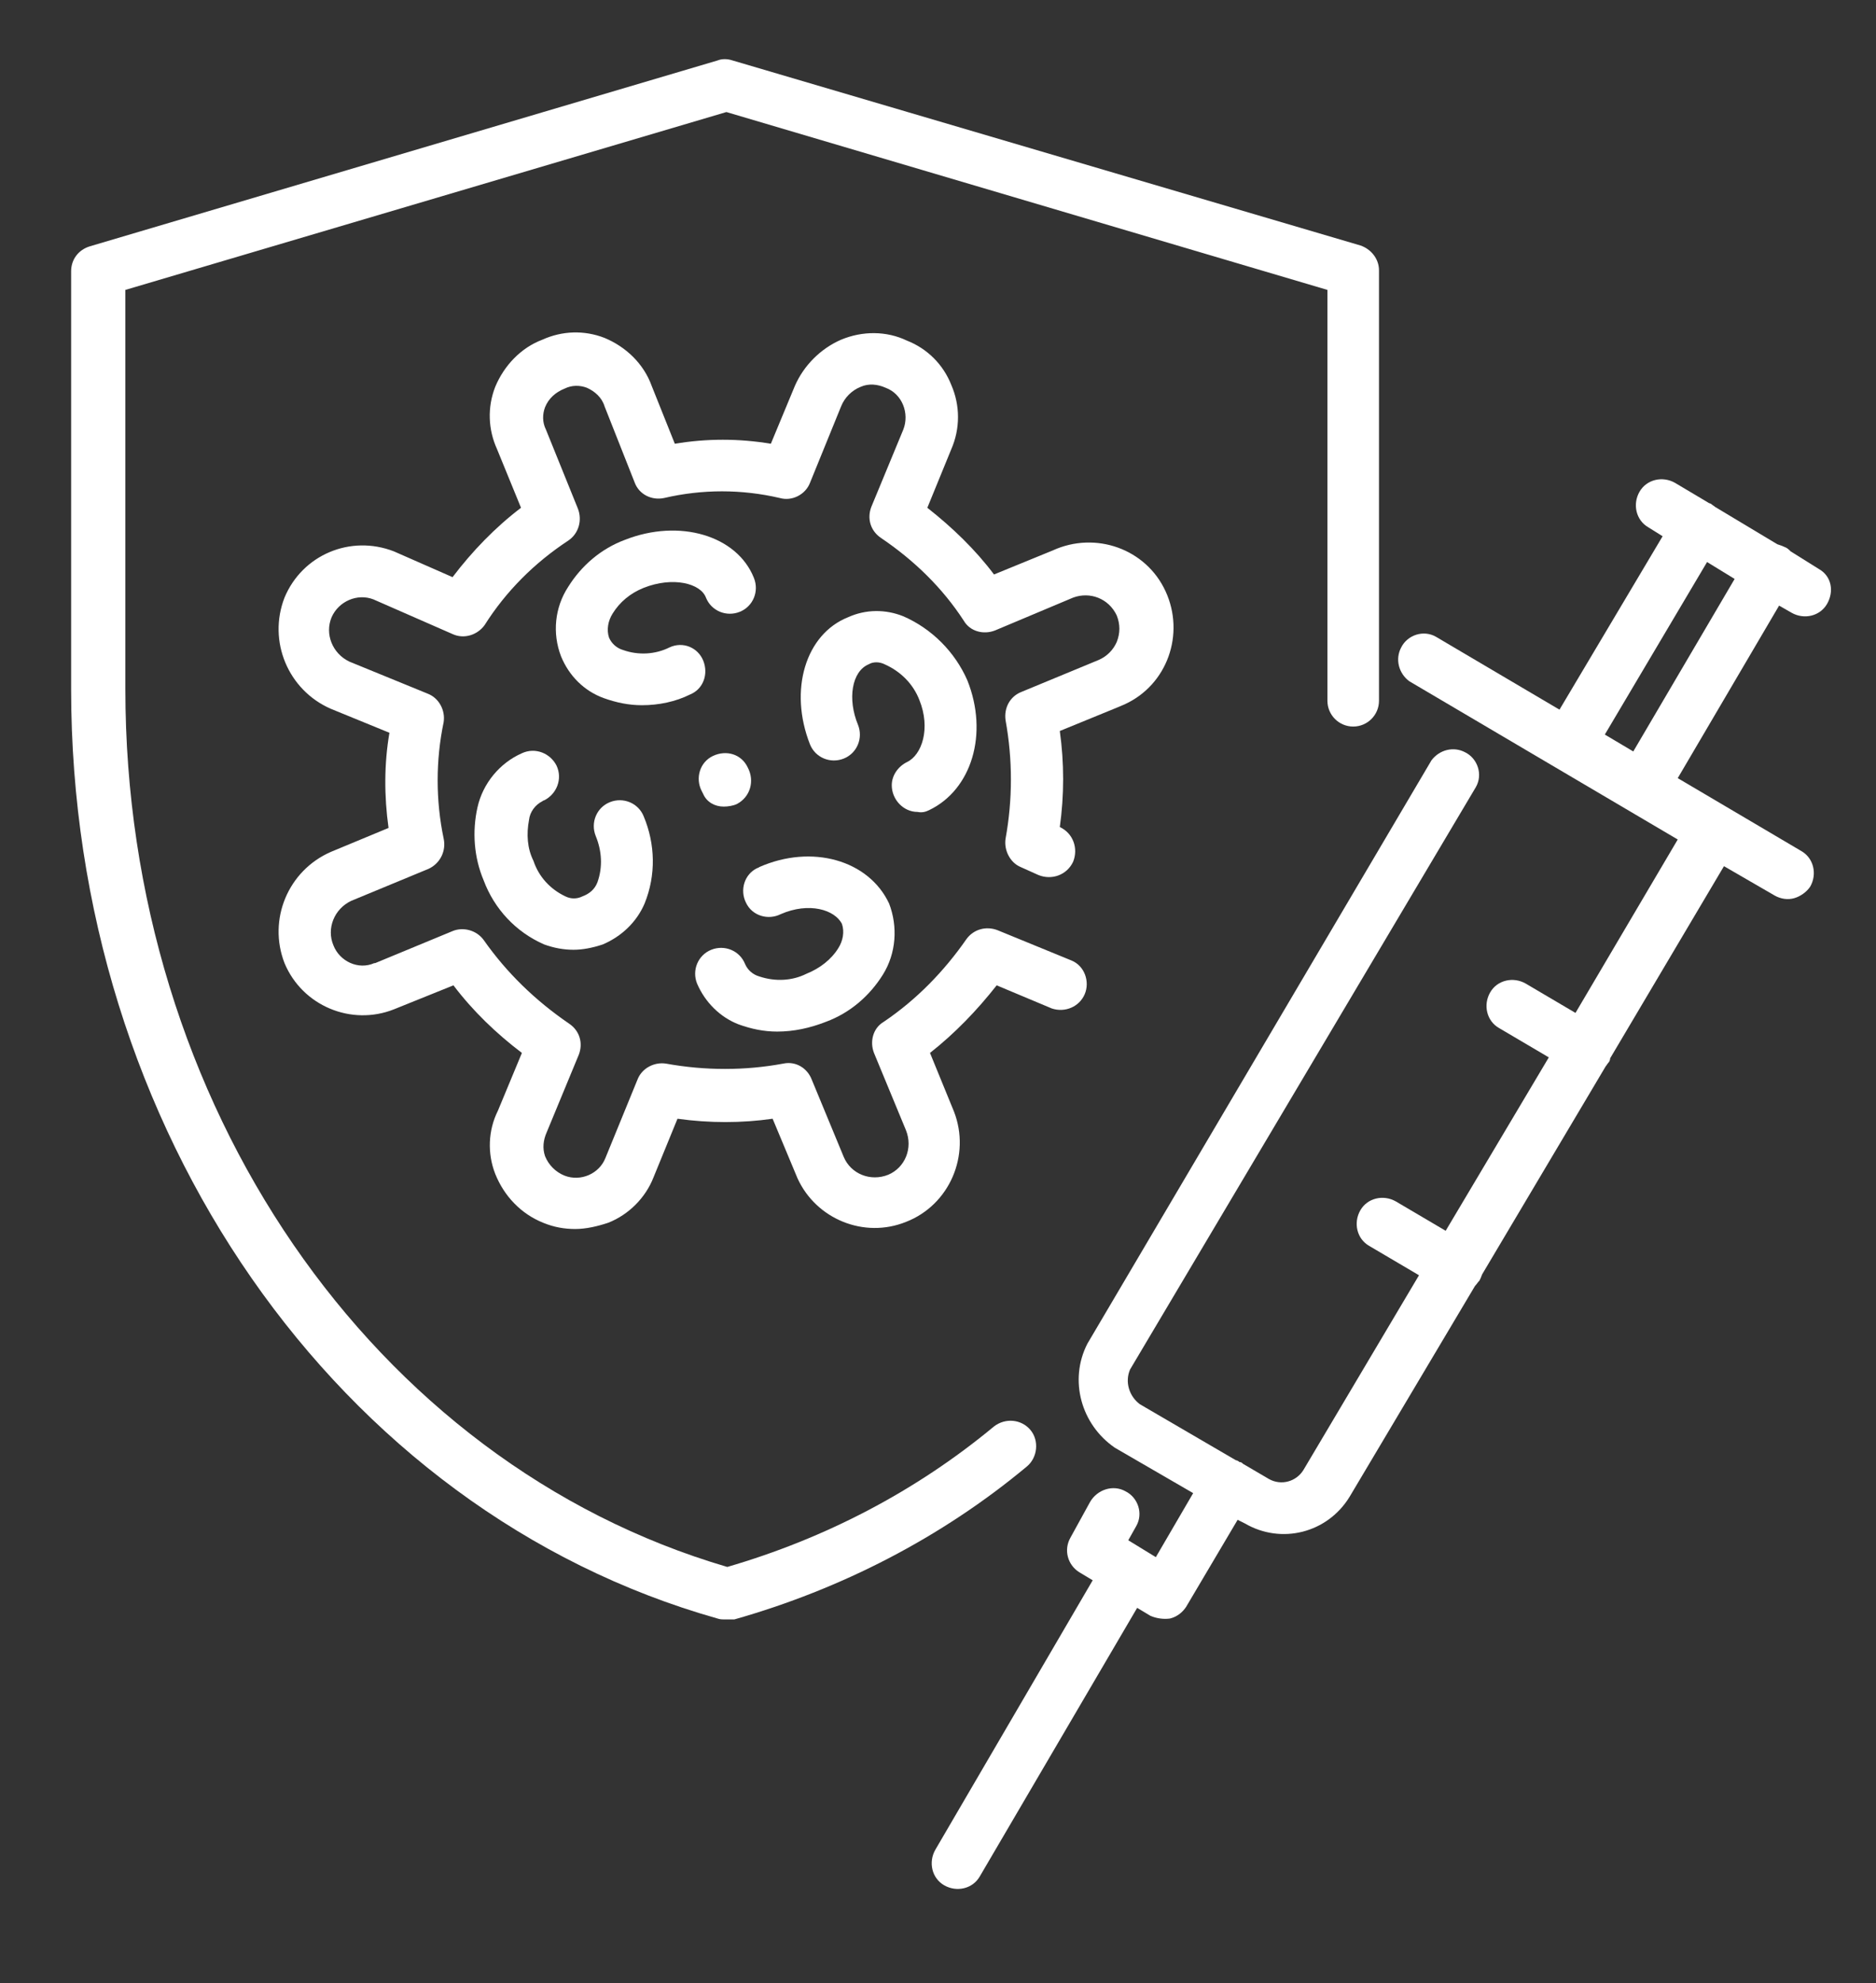
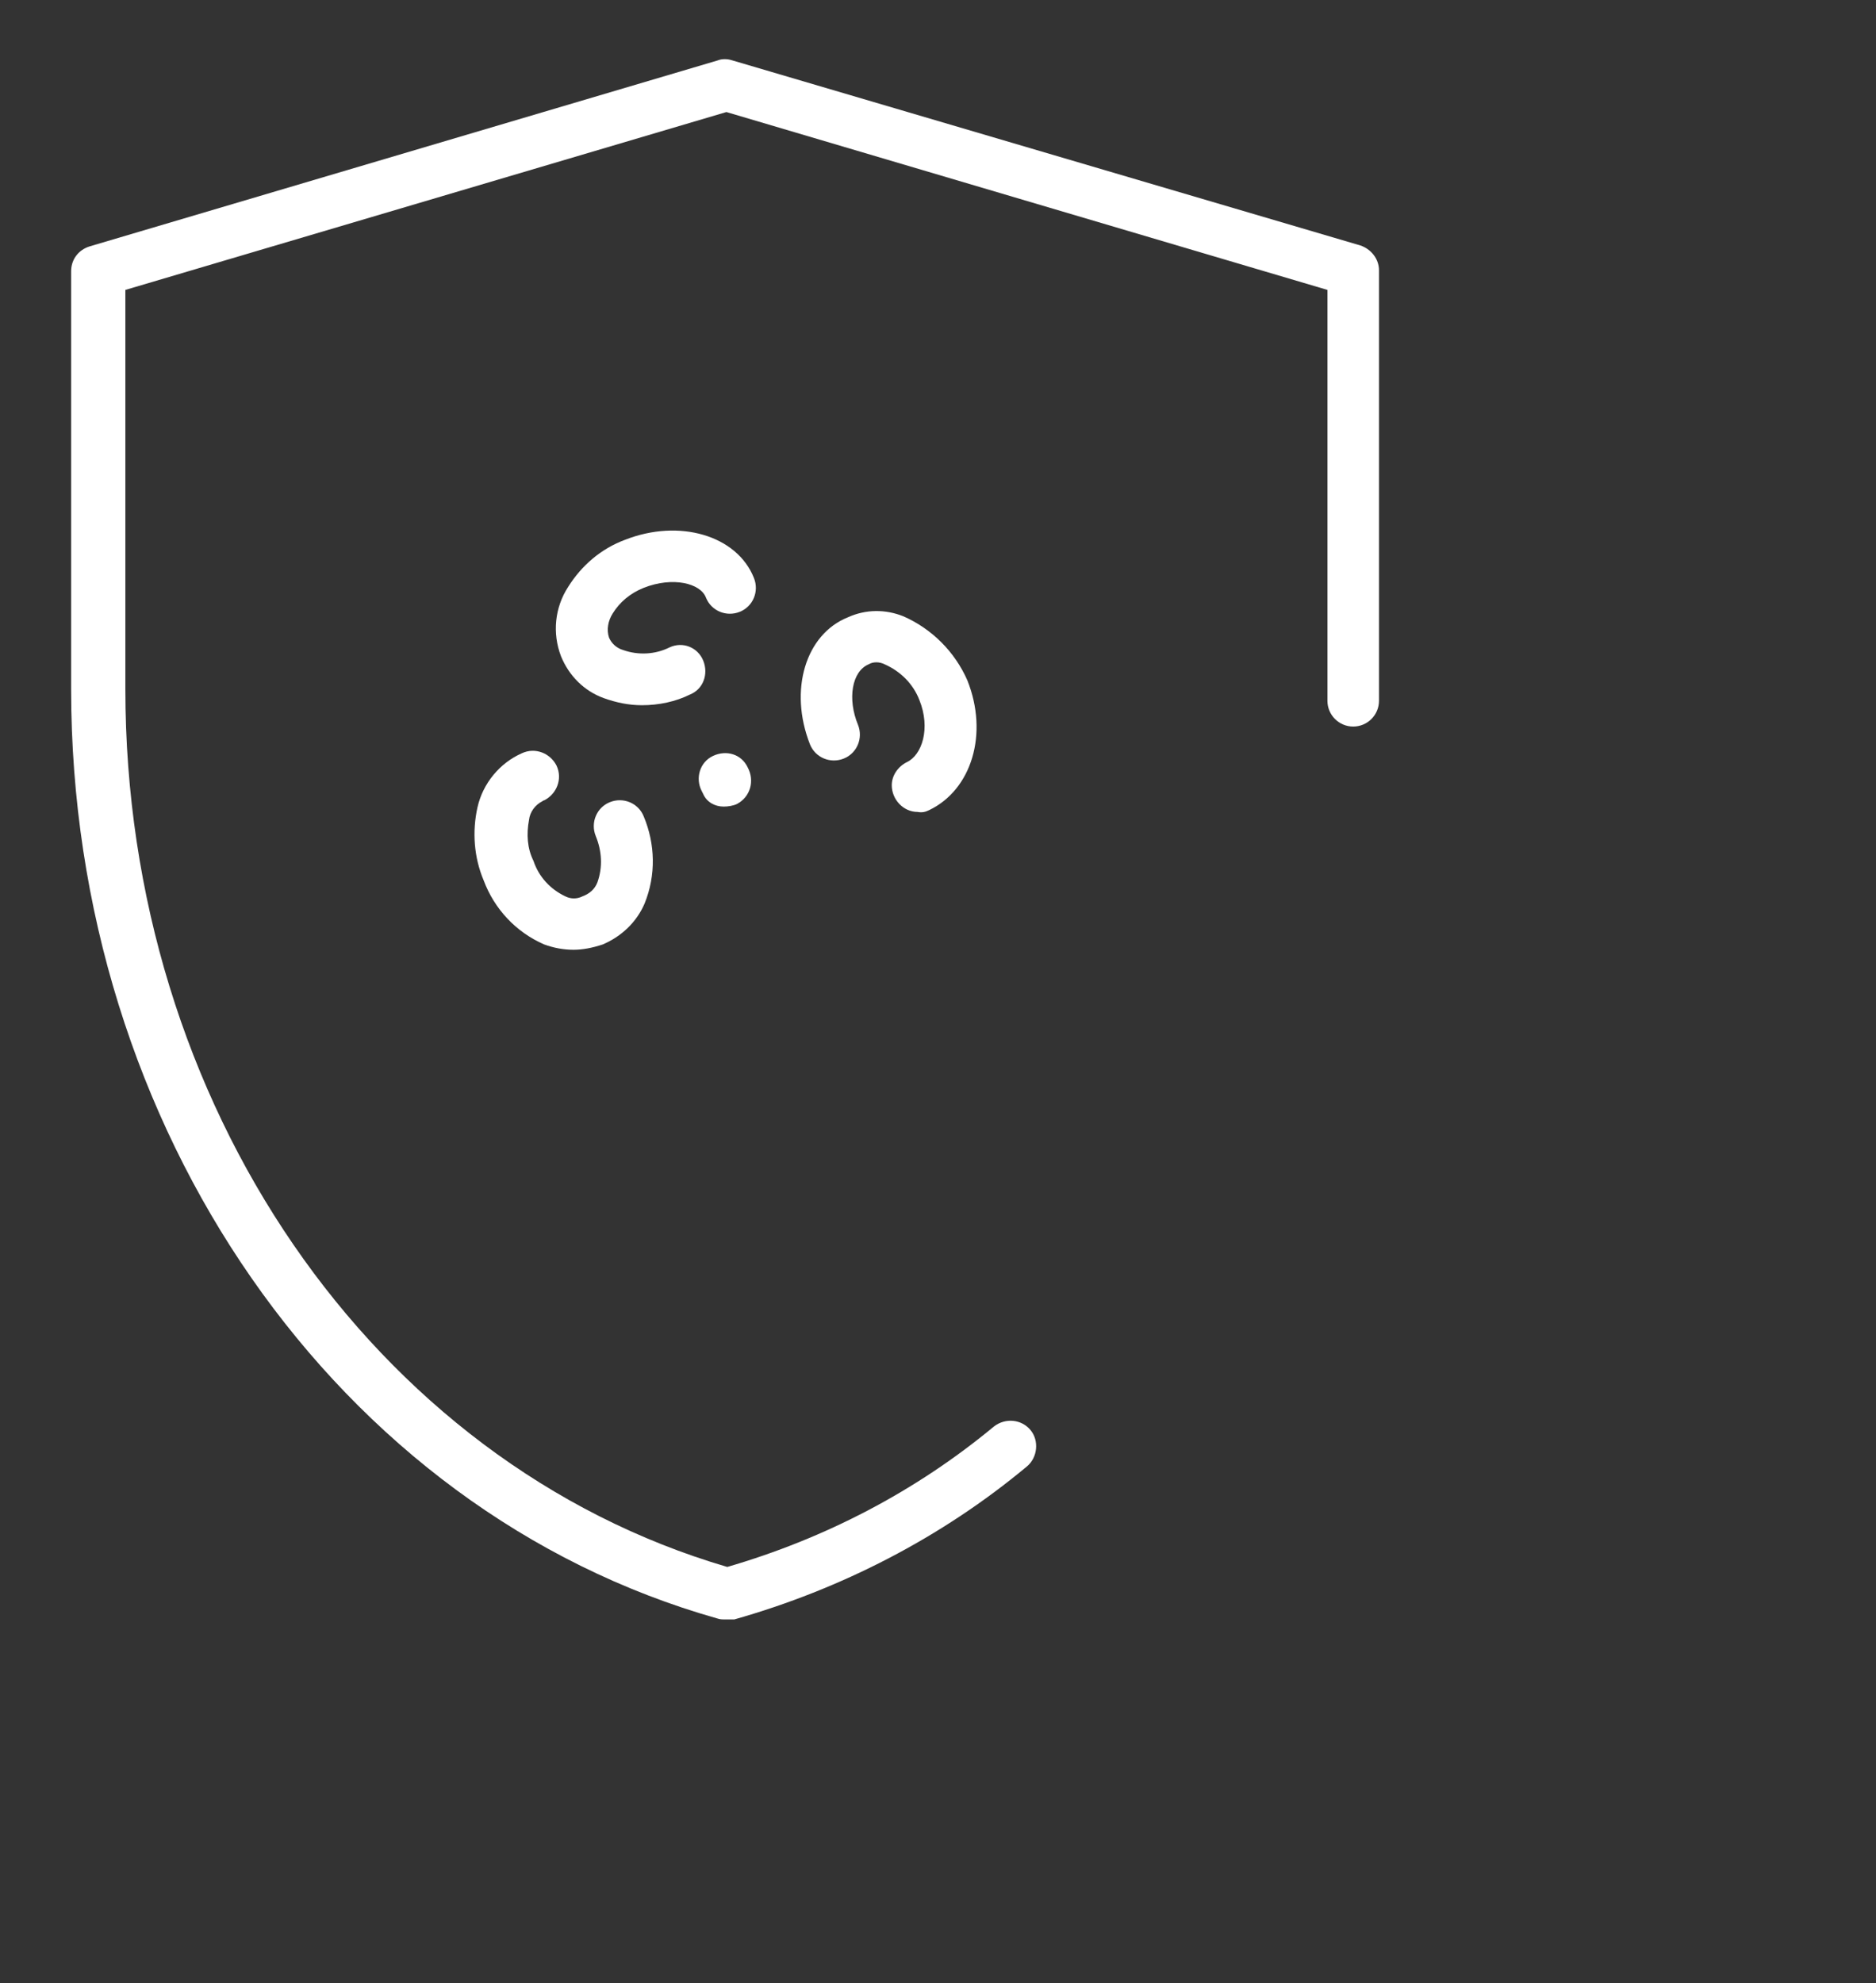
<svg xmlns="http://www.w3.org/2000/svg" xmlns:xlink="http://www.w3.org/1999/xlink" version="1.1" id="Layer_1" x="0px" y="0px" viewBox="0 0 211 223" style="enable-background:new 0 0 211 223;" xml:space="preserve">
  <rect x="0" y="0" width="211" height="223" fill="#333333" stroke="none" />
  <style type="text/css">
	.st0{clip-path:url(#SVGID_2_);}
	.st1{fill:#FFFFFF;}
	.st2{fill:none;stroke:transparent;stroke-miterlimit:0;}
</style>
  <g>
    <defs>
      <rect id="SVGID_1_" x="7.5" y="6.2" width="199" height="206.6" />
    </defs>
    <clipPath id="SVGID_2_">
      <use xlink:href="#SVGID_1_" style="overflow:visible;" />
    </clipPath>
    <g class="st0">
-       <path class="st1" d="M183.7,84.5l-3.2-1.9L192,63.2l3.1,1.9L183.7,84.5z M204.6,64l-3.2-2c-0.2-0.2-0.4-0.4-0.7-0.5    c-0.2-0.1-0.5-0.2-0.8-0.3l-7-4.2c-0.1-0.1-0.3-0.2-0.4-0.3c-0.1-0.1-0.3-0.1-0.4-0.2l-3.7-2.2c-1.4-0.8-3.2-0.4-4,1s-0.4,3.2,1,4    l1.6,1l-11.6,19.5l-13.9-8.2c-1.4-0.8-3.2-0.2-3.9,1.2c-0.7,1.3-0.3,2.9,0.9,3.8l30.2,17.8l-11.5,19.5l-5.6-3.3    c-1.4-0.8-3.2-0.4-4,1s-0.4,3.2,1,4l5.6,3.3l-11.6,19.5l-5.6-3.3c-1.4-0.8-3.2-0.4-4,1s-0.4,3.2,1,4l0,0l5.6,3.3l-13,21.9    c-0.8,1.3-2.5,1.8-3.9,1l-2.9-1.7c-0.1-0.1-0.2-0.2-0.4-0.2c-0.1-0.1-0.3-0.2-0.4-0.2l-10.8-6.3c-1.2-0.9-1.7-2.5-1.1-3.9    L166,88.5c0.8-1.4,0.2-3.2-1.2-3.9c-1.3-0.7-2.9-0.3-3.8,0.9l-38.7,65.6c-2.1,4.1-0.7,9.1,3.1,11.7l8.8,5.1l-4.2,7.2l-3.1-1.9    l0.9-1.6c0.8-1.4,0.2-3.2-1.2-3.9c-1.4-0.8-3.2-0.2-4,1.2l0,0l-2.2,4c-0.8,1.4-0.3,3.1,1,3.9l1.5,0.9l-17.7,30.3    c-0.8,1.4-0.4,3.2,1,4c0,0,0,0,0,0c1.4,0.8,3.2,0.4,4-1c0,0,0,0,0,0l17.7-30.2l1.5,0.9c0.7,0.3,1.5,0.4,2.2,0.3    c0.8-0.2,1.4-0.7,1.8-1.3l5.8-9.8l0.8,0.4c4.1,2.4,9.3,1.1,11.8-3c0,0,0,0,0,0l14.1-23.7c0.2-0.2,0.3-0.4,0.5-0.6    c0.1-0.2,0.2-0.4,0.3-0.7l13.9-23.4c0.1-0.1,0.2-0.3,0.3-0.4c0.1-0.1,0.2-0.3,0.2-0.5l12.8-21.6l5.7,3.3c0.7,0.4,1.5,0.5,2.2,0.3    c0.7-0.2,1.4-0.7,1.8-1.3c0.8-1.4,0.4-3.2-1-4l-13.9-8.2l11.4-19.4l1.4,0.8c1.4,0.8,3.2,0.4,4-1S206,64.8,204.6,64" />
-       <path class="st2" d="M183.7,84.5l-3.2-1.9L192,63.2l3.1,1.9L183.7,84.5z M204.6,64l-3.2-2c-0.2-0.2-0.4-0.4-0.7-0.5    c-0.2-0.1-0.5-0.2-0.8-0.3l-7-4.2c-0.1-0.1-0.3-0.2-0.4-0.3c-0.1-0.1-0.3-0.1-0.4-0.2l-3.7-2.2c-1.4-0.8-3.2-0.4-4,1s-0.4,3.2,1,4    l1.6,1l-11.6,19.5l-13.9-8.2c-1.4-0.8-3.2-0.2-3.9,1.2c-0.7,1.3-0.3,2.9,0.9,3.8l30.2,17.8l-11.5,19.5l-5.6-3.3    c-1.4-0.8-3.2-0.4-4,1s-0.4,3.2,1,4l5.6,3.3l-11.6,19.5l-5.6-3.3c-1.4-0.8-3.2-0.4-4,1s-0.4,3.2,1,4l0,0l5.6,3.3l-13,21.9    c-0.8,1.3-2.5,1.8-3.9,1l-2.9-1.7c-0.1-0.1-0.2-0.2-0.4-0.2c-0.1-0.1-0.3-0.2-0.4-0.2l-10.8-6.3c-1.2-0.9-1.7-2.5-1.1-3.9    L166,88.5c0.8-1.4,0.2-3.2-1.2-3.9c-1.3-0.7-2.9-0.3-3.8,0.9l-38.7,65.6c-2.1,4.1-0.7,9.1,3.1,11.7l8.8,5.1l-4.2,7.2l-3.1-1.9    l0.9-1.6c0.8-1.4,0.2-3.2-1.2-3.9c-1.4-0.8-3.2-0.2-4,1.2l0,0l-2.2,4c-0.8,1.4-0.3,3.1,1,3.9l1.5,0.9l-17.7,30.3    c-0.8,1.4-0.4,3.2,1,4c0,0,0,0,0,0c1.4,0.8,3.2,0.4,4-1c0,0,0,0,0,0l17.7-30.2l1.5,0.9c0.7,0.3,1.5,0.4,2.2,0.3    c0.8-0.2,1.4-0.7,1.8-1.3l5.8-9.8l0.8,0.4c4.1,2.4,9.3,1.1,11.8-3c0,0,0,0,0,0l14.1-23.7c0.2-0.2,0.3-0.4,0.5-0.6    c0.1-0.2,0.2-0.4,0.3-0.7l13.9-23.4c0.1-0.1,0.2-0.3,0.3-0.4c0.1-0.1,0.2-0.3,0.2-0.5l12.8-21.6l5.7,3.3c0.7,0.4,1.5,0.5,2.2,0.3    c0.7-0.2,1.4-0.7,1.8-1.3c0.8-1.4,0.4-3.2-1-4l-13.9-8.2l11.4-19.4l1.4,0.8c1.4,0.8,3.2,0.4,4-1S206,64.8,204.6,64L204.6,64z" />
-       <path class="st1" d="M64.7,138.2c-1.2,0-2.4-0.2-3.6-0.7c-2.5-1-4.4-3-5.4-5.5c-0.9-2.3-0.8-4.9,0.3-7.1l2.7-6.5    c-2.9-2.2-5.5-4.7-7.7-7.6l-6.7,2.7c-4.8,1.9-10.3-0.4-12.3-5.2c-1.9-4.9,0.4-10.4,5.2-12.5l6.5-2.7c-0.5-3.6-0.5-7.2,0.1-10.7    l-6.6-2.7c-4.8-2.1-7.1-7.6-5.2-12.5c2-4.8,7.4-7.1,12.3-5.2l6.6,2.9c2.2-2.9,4.8-5.6,7.7-7.8l-2.7-6.6c-1-2.2-1.1-4.7-0.2-7    c1-2.4,2.9-4.4,5.3-5.3c2.2-1,4.7-1.1,7-0.2c2.4,1,4.4,2.9,5.3,5.4l2.6,6.5c3.6-0.6,7.2-0.6,10.8,0l2.7-6.5c1-2.3,2.9-4.2,5.2-5.2    c2.4-1,5.1-1,7.4,0.1c2.3,0.9,4.1,2.7,5,5c1,2.3,1,4.9,0,7.2l-2.7,6.6c2.8,2.2,5.4,4.7,7.5,7.5l6.6-2.7c4.8-2.2,10.5-0.2,12.7,4.6    c2.2,4.8,0.2,10.5-4.6,12.7c-0.2,0.1-0.5,0.2-0.7,0.3l-6.6,2.7c0.5,3.6,0.5,7.2,0,10.8c1.5,0.7,2.1,2.4,1.5,3.9    c-0.7,1.5-2.4,2.1-3.9,1.5l-2-0.9c-1.2-0.5-1.9-1.9-1.7-3.2c0.8-4.4,0.8-8.9,0-13.3c-0.2-1.4,0.5-2.7,1.8-3.2l8.7-3.6    c0.9-0.4,1.6-1.1,2-2c0.4-1,0.4-2,0-3c-0.9-1.9-3-2.7-4.9-2l-8.8,3.7c-1.3,0.5-2.8,0.1-3.5-1.1c-2.4-3.7-5.6-6.8-9.3-9.3    c-1.2-0.8-1.6-2.2-1.1-3.5l3.6-8.7c0.7-1.8-0.1-4-2-4.7c0,0,0,0,0,0c-0.9-0.4-1.9-0.5-2.8-0.1c-1,0.4-1.8,1.2-2.2,2.2l-3.5,8.6    c-0.5,1.3-2,2.1-3.4,1.7c-4.3-1-8.7-1-13,0c-1.4,0.3-2.8-0.4-3.3-1.7L68,45.7c-0.3-1-1.1-1.7-2-2.1c-0.8-0.3-1.7-0.3-2.5,0.1    c-1,0.4-1.8,1.1-2.2,2.1c-0.3,0.8-0.3,1.7,0.1,2.5l3.6,8.9c0.5,1.3,0.1,2.8-1.1,3.6c-3.8,2.5-7,5.7-9.4,9.5    c-0.8,1.1-2.3,1.6-3.6,1L42,67.4c-1.8-0.7-3.9,0.2-4.7,2c-0.8,1.9,0.1,4.1,2,5l8.8,3.6c1.3,0.5,2,1.9,1.8,3.2    c-0.9,4.3-0.9,8.8,0,13.1c0.3,1.4-0.4,2.8-1.7,3.4l-8.7,3.6c-1.9,0.9-2.8,3.1-2,5c0.7,1.8,2.8,2.8,4.6,2c0,0,0.1,0,0.1,0l8.7-3.6    c1.2-0.5,2.7-0.1,3.5,1c2.6,3.7,5.8,6.8,9.6,9.4c1.2,0.8,1.6,2.2,1.1,3.5l-3.6,8.7c-0.4,0.9-0.5,1.8-0.2,2.7    c0.4,1,1.2,1.8,2.2,2.2c1.8,0.7,3.9-0.2,4.6-2l3.6-8.8c0.5-1.3,1.9-2,3.2-1.8c4.4,0.8,8.9,0.8,13.2,0c1.4-0.3,2.7,0.5,3.2,1.8    l3.6,8.7c0.8,1.9,3,2.8,5,2c1.9-0.8,2.8-3,2-5l-3.6-8.7c-0.5-1.3-0.1-2.8,1.1-3.5c3.7-2.5,6.8-5.7,9.3-9.3c0.8-1.1,2.2-1.5,3.5-1    l8.3,3.4c1.5,0.6,2.1,2.4,1.5,3.8c-0.6,1.4-2.2,2.1-3.7,1.6l-6.2-2.6c-2.2,2.8-4.7,5.4-7.5,7.6l2.7,6.6c1.9,4.9-0.5,10.5-5.4,12.4    c-4.7,1.9-10.1-0.3-12.2-4.9l-2.8-6.7c-3.5,0.5-7.1,0.5-10.7,0l-2.7,6.6c-0.9,2.3-2.8,4.2-5.1,5.1    C67.2,137.9,65.9,138.2,64.7,138.2" />
+       <path class="st2" d="M183.7,84.5l-3.2-1.9L192,63.2l3.1,1.9L183.7,84.5z M204.6,64l-3.2-2c-0.2-0.2-0.4-0.4-0.7-0.5    c-0.2-0.1-0.5-0.2-0.8-0.3l-7-4.2c-0.1-0.1-0.3-0.2-0.4-0.3c-0.1-0.1-0.3-0.1-0.4-0.2l-3.7-2.2c-1.4-0.8-3.2-0.4-4,1s-0.4,3.2,1,4    l1.6,1l-11.6,19.5l-13.9-8.2c-1.4-0.8-3.2-0.2-3.9,1.2c-0.7,1.3-0.3,2.9,0.9,3.8l30.2,17.8l-11.5,19.5l-5.6-3.3    c-1.4-0.8-3.2-0.4-4,1s-0.4,3.2,1,4l5.6,3.3l-11.6,19.5l-5.6-3.3c-1.4-0.8-3.2-0.4-4,1s-0.4,3.2,1,4l0,0l-13,21.9    c-0.8,1.3-2.5,1.8-3.9,1l-2.9-1.7c-0.1-0.1-0.2-0.2-0.4-0.2c-0.1-0.1-0.3-0.2-0.4-0.2l-10.8-6.3c-1.2-0.9-1.7-2.5-1.1-3.9    L166,88.5c0.8-1.4,0.2-3.2-1.2-3.9c-1.3-0.7-2.9-0.3-3.8,0.9l-38.7,65.6c-2.1,4.1-0.7,9.1,3.1,11.7l8.8,5.1l-4.2,7.2l-3.1-1.9    l0.9-1.6c0.8-1.4,0.2-3.2-1.2-3.9c-1.4-0.8-3.2-0.2-4,1.2l0,0l-2.2,4c-0.8,1.4-0.3,3.1,1,3.9l1.5,0.9l-17.7,30.3    c-0.8,1.4-0.4,3.2,1,4c0,0,0,0,0,0c1.4,0.8,3.2,0.4,4-1c0,0,0,0,0,0l17.7-30.2l1.5,0.9c0.7,0.3,1.5,0.4,2.2,0.3    c0.8-0.2,1.4-0.7,1.8-1.3l5.8-9.8l0.8,0.4c4.1,2.4,9.3,1.1,11.8-3c0,0,0,0,0,0l14.1-23.7c0.2-0.2,0.3-0.4,0.5-0.6    c0.1-0.2,0.2-0.4,0.3-0.7l13.9-23.4c0.1-0.1,0.2-0.3,0.3-0.4c0.1-0.1,0.2-0.3,0.2-0.5l12.8-21.6l5.7,3.3c0.7,0.4,1.5,0.5,2.2,0.3    c0.7-0.2,1.4-0.7,1.8-1.3c0.8-1.4,0.4-3.2-1-4l-13.9-8.2l11.4-19.4l1.4,0.8c1.4,0.8,3.2,0.4,4-1S206,64.8,204.6,64L204.6,64z" />
      <path class="st2" d="M64.7,138.2c-1.2,0-2.4-0.2-3.6-0.7c-2.5-1-4.4-3-5.4-5.5c-0.9-2.3-0.8-4.9,0.3-7.1l2.7-6.5    c-2.9-2.2-5.5-4.7-7.7-7.6l-6.7,2.7c-4.8,1.9-10.3-0.4-12.3-5.2c-1.9-4.9,0.4-10.4,5.2-12.5l6.5-2.7c-0.5-3.6-0.5-7.2,0.1-10.7    l-6.6-2.7c-4.8-2.1-7.1-7.6-5.2-12.5c2-4.8,7.4-7.1,12.3-5.2l6.6,2.9c2.2-2.9,4.8-5.6,7.7-7.8l-2.7-6.6c-1-2.2-1.1-4.7-0.2-7    c1-2.4,2.9-4.4,5.3-5.3c2.2-1,4.7-1.1,7-0.2c2.4,1,4.4,2.9,5.3,5.4l2.6,6.5c3.6-0.6,7.2-0.6,10.8,0l2.7-6.5c1-2.3,2.9-4.2,5.2-5.2    c2.4-1,5.1-1,7.4,0.1c2.3,0.9,4.1,2.7,5,5c1,2.3,1,4.9,0,7.2l-2.7,6.6c2.8,2.2,5.4,4.7,7.5,7.5l6.6-2.7c4.8-2.2,10.5-0.2,12.7,4.6    c2.2,4.8,0.2,10.5-4.6,12.7c-0.2,0.1-0.5,0.2-0.7,0.3l-6.6,2.7c0.5,3.6,0.5,7.2,0,10.8c1.5,0.7,2.1,2.4,1.5,3.9    c-0.7,1.5-2.4,2.1-3.9,1.5l-2-0.9c-1.2-0.5-1.9-1.9-1.7-3.2c0.8-4.4,0.8-8.9,0-13.3c-0.2-1.4,0.5-2.7,1.8-3.2l8.7-3.6    c0.9-0.4,1.6-1.1,2-2c0.4-1,0.4-2,0-3c-0.9-1.9-3-2.7-4.9-2l-8.8,3.7c-1.3,0.5-2.8,0.1-3.5-1.1c-2.4-3.7-5.6-6.8-9.3-9.3    c-1.2-0.8-1.6-2.2-1.1-3.5l3.6-8.7c0.7-1.8-0.1-4-2-4.7c0,0,0,0,0,0c-0.9-0.4-1.9-0.5-2.8-0.1c-1,0.4-1.8,1.2-2.2,2.2l-3.5,8.6    c-0.5,1.3-2,2.1-3.4,1.7c-4.3-1-8.7-1-13,0c-1.4,0.3-2.8-0.4-3.3-1.7L68,45.7c-0.3-1-1.1-1.7-2-2.1c-0.8-0.3-1.7-0.3-2.5,0.1    c-1,0.4-1.8,1.1-2.2,2.1c-0.3,0.8-0.3,1.7,0.1,2.5l3.6,8.9c0.5,1.3,0.1,2.8-1.1,3.6c-3.8,2.5-7,5.7-9.4,9.5    c-0.8,1.1-2.3,1.6-3.6,1L42,67.4c-1.8-0.7-3.9,0.2-4.7,2c-0.8,1.9,0.1,4.1,2,5l8.8,3.6c1.3,0.5,2,1.9,1.8,3.2    c-0.9,4.3-0.9,8.8,0,13.1c0.3,1.4-0.4,2.8-1.7,3.4l-8.7,3.6c-1.9,0.9-2.8,3.1-2,5c0.7,1.8,2.8,2.8,4.6,2c0,0,0.1,0,0.1,0l8.7-3.6    c1.2-0.5,2.7-0.1,3.5,1c2.6,3.7,5.8,6.8,9.6,9.4c1.2,0.8,1.6,2.2,1.1,3.5l-3.6,8.7c-0.4,0.9-0.5,1.8-0.2,2.7    c0.4,1,1.2,1.8,2.2,2.2c1.8,0.7,3.9-0.2,4.6-2l3.6-8.8c0.5-1.3,1.9-2,3.2-1.8c4.4,0.8,8.9,0.8,13.2,0c1.4-0.3,2.7,0.5,3.2,1.8    l3.6,8.7c0.8,1.9,3,2.8,5,2c1.9-0.8,2.8-3,2-5l-3.6-8.7c-0.5-1.3-0.1-2.8,1.1-3.5c3.7-2.5,6.8-5.7,9.3-9.3c0.8-1.1,2.2-1.5,3.5-1    l8.3,3.4c1.5,0.6,2.1,2.4,1.5,3.8c-0.6,1.4-2.2,2.1-3.7,1.6l-6.2-2.6c-2.2,2.8-4.7,5.4-7.5,7.6l2.7,6.6c1.9,4.9-0.5,10.5-5.4,12.4    c-4.7,1.9-10.1-0.3-12.2-4.9l-2.8-6.7c-3.5,0.5-7.1,0.5-10.7,0l-2.7,6.6c-0.9,2.3-2.8,4.2-5.1,5.1    C67.2,137.9,65.9,138.2,64.7,138.2z" />
      <path class="st1" d="M72.2,79.3c-1.5,0-2.9-0.3-4.3-0.8c-2.2-0.8-3.9-2.5-4.8-4.7c-1-2.6-0.7-5.5,0.8-7.8c1.5-2.4,3.7-4.3,6.4-5.3    c6.1-2.4,12.6-0.5,14.5,4.3c0.6,1.5-0.1,3.2-1.6,3.8c-1.5,0.6-3.2-0.1-3.8-1.6l0,0c-0.6-1.6-3.7-2.4-7-1.1    c-1.5,0.6-2.7,1.6-3.5,2.9c-0.5,0.8-0.7,1.8-0.4,2.7c0.3,0.7,0.9,1.2,1.6,1.4c1.7,0.6,3.6,0.5,5.2-0.3c1.5-0.7,3.2,0,3.8,1.5    s0,3.2-1.5,3.8l0,0C76,78.9,74.1,79.3,72.2,79.3" />
      <path class="st2" d="M72.2,79.3c-1.5,0-2.9-0.3-4.3-0.8c-2.2-0.8-3.9-2.5-4.8-4.7c-1-2.6-0.7-5.5,0.8-7.8c1.5-2.4,3.7-4.3,6.4-5.3    c6.1-2.4,12.6-0.5,14.5,4.3c0.6,1.5-0.1,3.2-1.6,3.8c-1.5,0.6-3.2-0.1-3.8-1.6l0,0c-0.6-1.6-3.7-2.4-7-1.1    c-1.5,0.6-2.7,1.6-3.5,2.9c-0.5,0.8-0.7,1.8-0.4,2.7c0.3,0.7,0.9,1.2,1.6,1.4c1.7,0.6,3.6,0.5,5.2-0.3c1.5-0.7,3.2,0,3.8,1.5    s0,3.2-1.5,3.8l0,0C76,78.9,74.1,79.3,72.2,79.3z" />
-       <path class="st1" d="M87.4,116c-1.5,0-2.9-0.3-4.3-0.8c-2.1-0.8-3.8-2.5-4.7-4.6c-0.6-1.5,0.1-3.2,1.6-3.8    c1.5-0.6,3.2,0.1,3.8,1.6c0.3,0.7,0.9,1.2,1.6,1.4c1.8,0.6,3.7,0.5,5.3-0.3c1.5-0.6,2.8-1.6,3.6-2.9c0.5-0.8,0.7-1.8,0.4-2.7    c-0.8-1.6-3.7-2.5-6.9-1.1c-1.4,0.7-3.2,0.2-3.9-1.3c-0.7-1.4-0.2-3.2,1.3-3.9c0.1,0,0.2-0.1,0.2-0.1c5.9-2.6,12.3-0.8,14.6,4.1    c1,2.6,0.8,5.6-0.7,8c-1.5,2.4-3.7,4.3-6.4,5.3C91.1,115.6,89.3,116,87.4,116" />
      <path class="st2" d="M87.4,116c-1.5,0-2.9-0.3-4.3-0.8c-2.1-0.8-3.8-2.5-4.7-4.6c-0.6-1.5,0.1-3.2,1.6-3.8    c1.5-0.6,3.2,0.1,3.8,1.6c0.3,0.7,0.9,1.2,1.6,1.4c1.8,0.6,3.7,0.5,5.3-0.3c1.5-0.6,2.8-1.6,3.6-2.9c0.5-0.8,0.7-1.8,0.4-2.7    c-0.8-1.6-3.7-2.5-6.9-1.1c-1.4,0.7-3.2,0.2-3.9-1.3c-0.7-1.4-0.2-3.2,1.3-3.9c0.1,0,0.2-0.1,0.2-0.1c5.9-2.6,12.3-0.8,14.6,4.1    c1,2.6,0.8,5.6-0.7,8c-1.5,2.4-3.7,4.3-6.4,5.3C91.1,115.6,89.3,116,87.4,116z" />
      <path class="st1" d="M64.5,106.8c-1.1,0-2.2-0.2-3.3-0.6c-3.2-1.4-5.6-4-6.8-7.2c-1.1-2.6-1.3-5.5-0.7-8.2c0.6-2.7,2.5-5,5-6.1    c1.5-0.7,3.2,0,3.9,1.4c0.7,1.5,0,3.2-1.4,3.9c-0.1,0-0.2,0.1-0.2,0.1c-0.8,0.4-1.4,1.2-1.5,2.1c-0.3,1.6-0.2,3.2,0.5,4.6    c0.6,1.8,1.9,3.2,3.6,4c0.6,0.3,1.3,0.3,1.9,0c0.8-0.3,1.4-0.8,1.7-1.6c0.6-1.7,0.5-3.5-0.2-5.2c-0.6-1.5,0.1-3.2,1.6-3.8    c1.5-0.6,3.2,0.1,3.8,1.6c1.3,3.1,1.4,6.6,0.1,9.8c-0.9,2.1-2.6,3.7-4.7,4.6C66.6,106.6,65.5,106.8,64.5,106.8" />
-       <path class="st2" d="M64.5,106.8c-1.1,0-2.2-0.2-3.3-0.6c-3.2-1.4-5.6-4-6.8-7.2c-1.1-2.6-1.3-5.5-0.7-8.2c0.6-2.7,2.5-5,5-6.1    c1.5-0.7,3.2,0,3.9,1.4c0.7,1.5,0,3.2-1.4,3.9c-0.1,0-0.2,0.1-0.2,0.1c-0.8,0.4-1.4,1.2-1.5,2.1c-0.3,1.6-0.2,3.2,0.5,4.6    c0.6,1.8,1.9,3.2,3.6,4c0.6,0.3,1.3,0.3,1.9,0c0.8-0.3,1.4-0.8,1.7-1.6c0.6-1.7,0.5-3.5-0.2-5.2c-0.6-1.5,0.1-3.2,1.6-3.8    c1.5-0.6,3.2,0.1,3.8,1.6c1.3,3.1,1.4,6.6,0.1,9.8c-0.9,2.1-2.6,3.7-4.7,4.6C66.5,106.6,65.5,106.8,64.5,106.8z" />
      <path class="st1" d="M103.2,91.3c-1.6,0-2.9-1.4-2.9-3c0-1.1,0.7-2.1,1.7-2.6c1.7-0.8,2.7-3.8,1.4-7c-0.7-1.8-2.1-3.2-3.9-4    c-0.6-0.3-1.3-0.3-1.8,0c-1.9,0.8-2.4,3.9-1.2,6.8c0.6,1.5-0.1,3.2-1.6,3.8c-1.5,0.6-3.2-0.1-3.8-1.6c-2.4-6.1-0.5-12.4,4.3-14.3    c2-0.9,4.2-0.9,6.2-0.1c3.2,1.4,5.8,4,7.2,7.2c2.4,6,0.5,12.3-4.3,14.6C104.1,91.3,103.7,91.4,103.2,91.3" />
      <path class="st2" d="M103.2,91.3c-1.6,0-2.9-1.4-2.9-3c0-1.1,0.7-2.1,1.7-2.6c1.7-0.8,2.7-3.8,1.4-7c-0.7-1.8-2.1-3.2-3.9-4    c-0.6-0.3-1.3-0.3-1.8,0c-1.9,0.8-2.4,3.9-1.2,6.8c0.6,1.5-0.1,3.2-1.6,3.8c-1.5,0.6-3.2-0.1-3.8-1.6c-2.4-6.1-0.5-12.4,4.3-14.3    c2-0.9,4.2-0.9,6.2-0.1c3.2,1.4,5.8,4,7.2,7.2c2.4,6,0.5,12.3-4.3,14.6C104.1,91.3,103.6,91.4,103.2,91.3z" />
      <path class="st1" d="M81.4,90.7c-1,0-1.9-0.5-2.3-1.4l-0.2-0.4c-0.7-1.4-0.2-3.2,1.3-3.9s3.2-0.2,3.9,1.3c0.8,1.5,0.3,3.3-1.2,4.1    C82.5,90.6,81.9,90.7,81.4,90.7" />
      <path class="st2" d="M81.4,90.7c-1,0-1.9-0.5-2.3-1.4l-0.2-0.4c-0.7-1.4-0.2-3.2,1.3-3.9s3.2-0.2,3.9,1.3c0.8,1.5,0.3,3.3-1.2,4.1    C82.5,90.6,81.9,90.7,81.4,90.7z" />
      <path class="st1" d="M81.5,182.1c-0.3,0-0.5,0-0.8-0.1C37.9,169.9,8,126.9,8,77.5v-47c0-1.3,0.8-2.4,2.1-2.8L80.7,6.8    c0.5-0.2,1.1-0.2,1.7,0l70.6,20.8c1.2,0.4,2.1,1.5,2.1,2.8v48.4c0,1.6-1.3,2.9-2.9,2.9s-2.9-1.3-2.9-2.9V32.6l-67.6-20l-67.6,20    v44.9c0,46.6,27.8,87,67.7,98.7c11-3.2,21.2-8.5,30-15.8c1.3-1,3.1-0.8,4.1,0.4s0.8,3.1-0.4,4.1c-9.6,8-20.9,13.8-32.9,17.2    C82,182.1,81.7,182.1,81.5,182.1" />
      <path class="st2" d="M81.5,182.1c-0.3,0-0.5,0-0.8-0.1C37.9,169.9,8,126.9,8,77.5v-47c0-1.3,0.8-2.4,2.1-2.8L80.7,6.8    c0.5-0.2,1.1-0.2,1.7,0l70.6,20.8c1.2,0.4,2.1,1.5,2.1,2.8v48.4c0,1.6-1.3,2.9-2.9,2.9s-2.9-1.3-2.9-2.9V32.6l-67.6-20l-67.6,20    v44.9c0,46.6,27.8,87,67.7,98.7c11-3.2,21.2-8.5,30-15.8c1.3-1,3.1-0.8,4.1,0.4s0.8,3.1-0.4,4.1c-9.6,8-20.9,13.8-32.9,17.2    C82,182,81.7,182.1,81.5,182.1z" />
    </g>
  </g>
</svg>